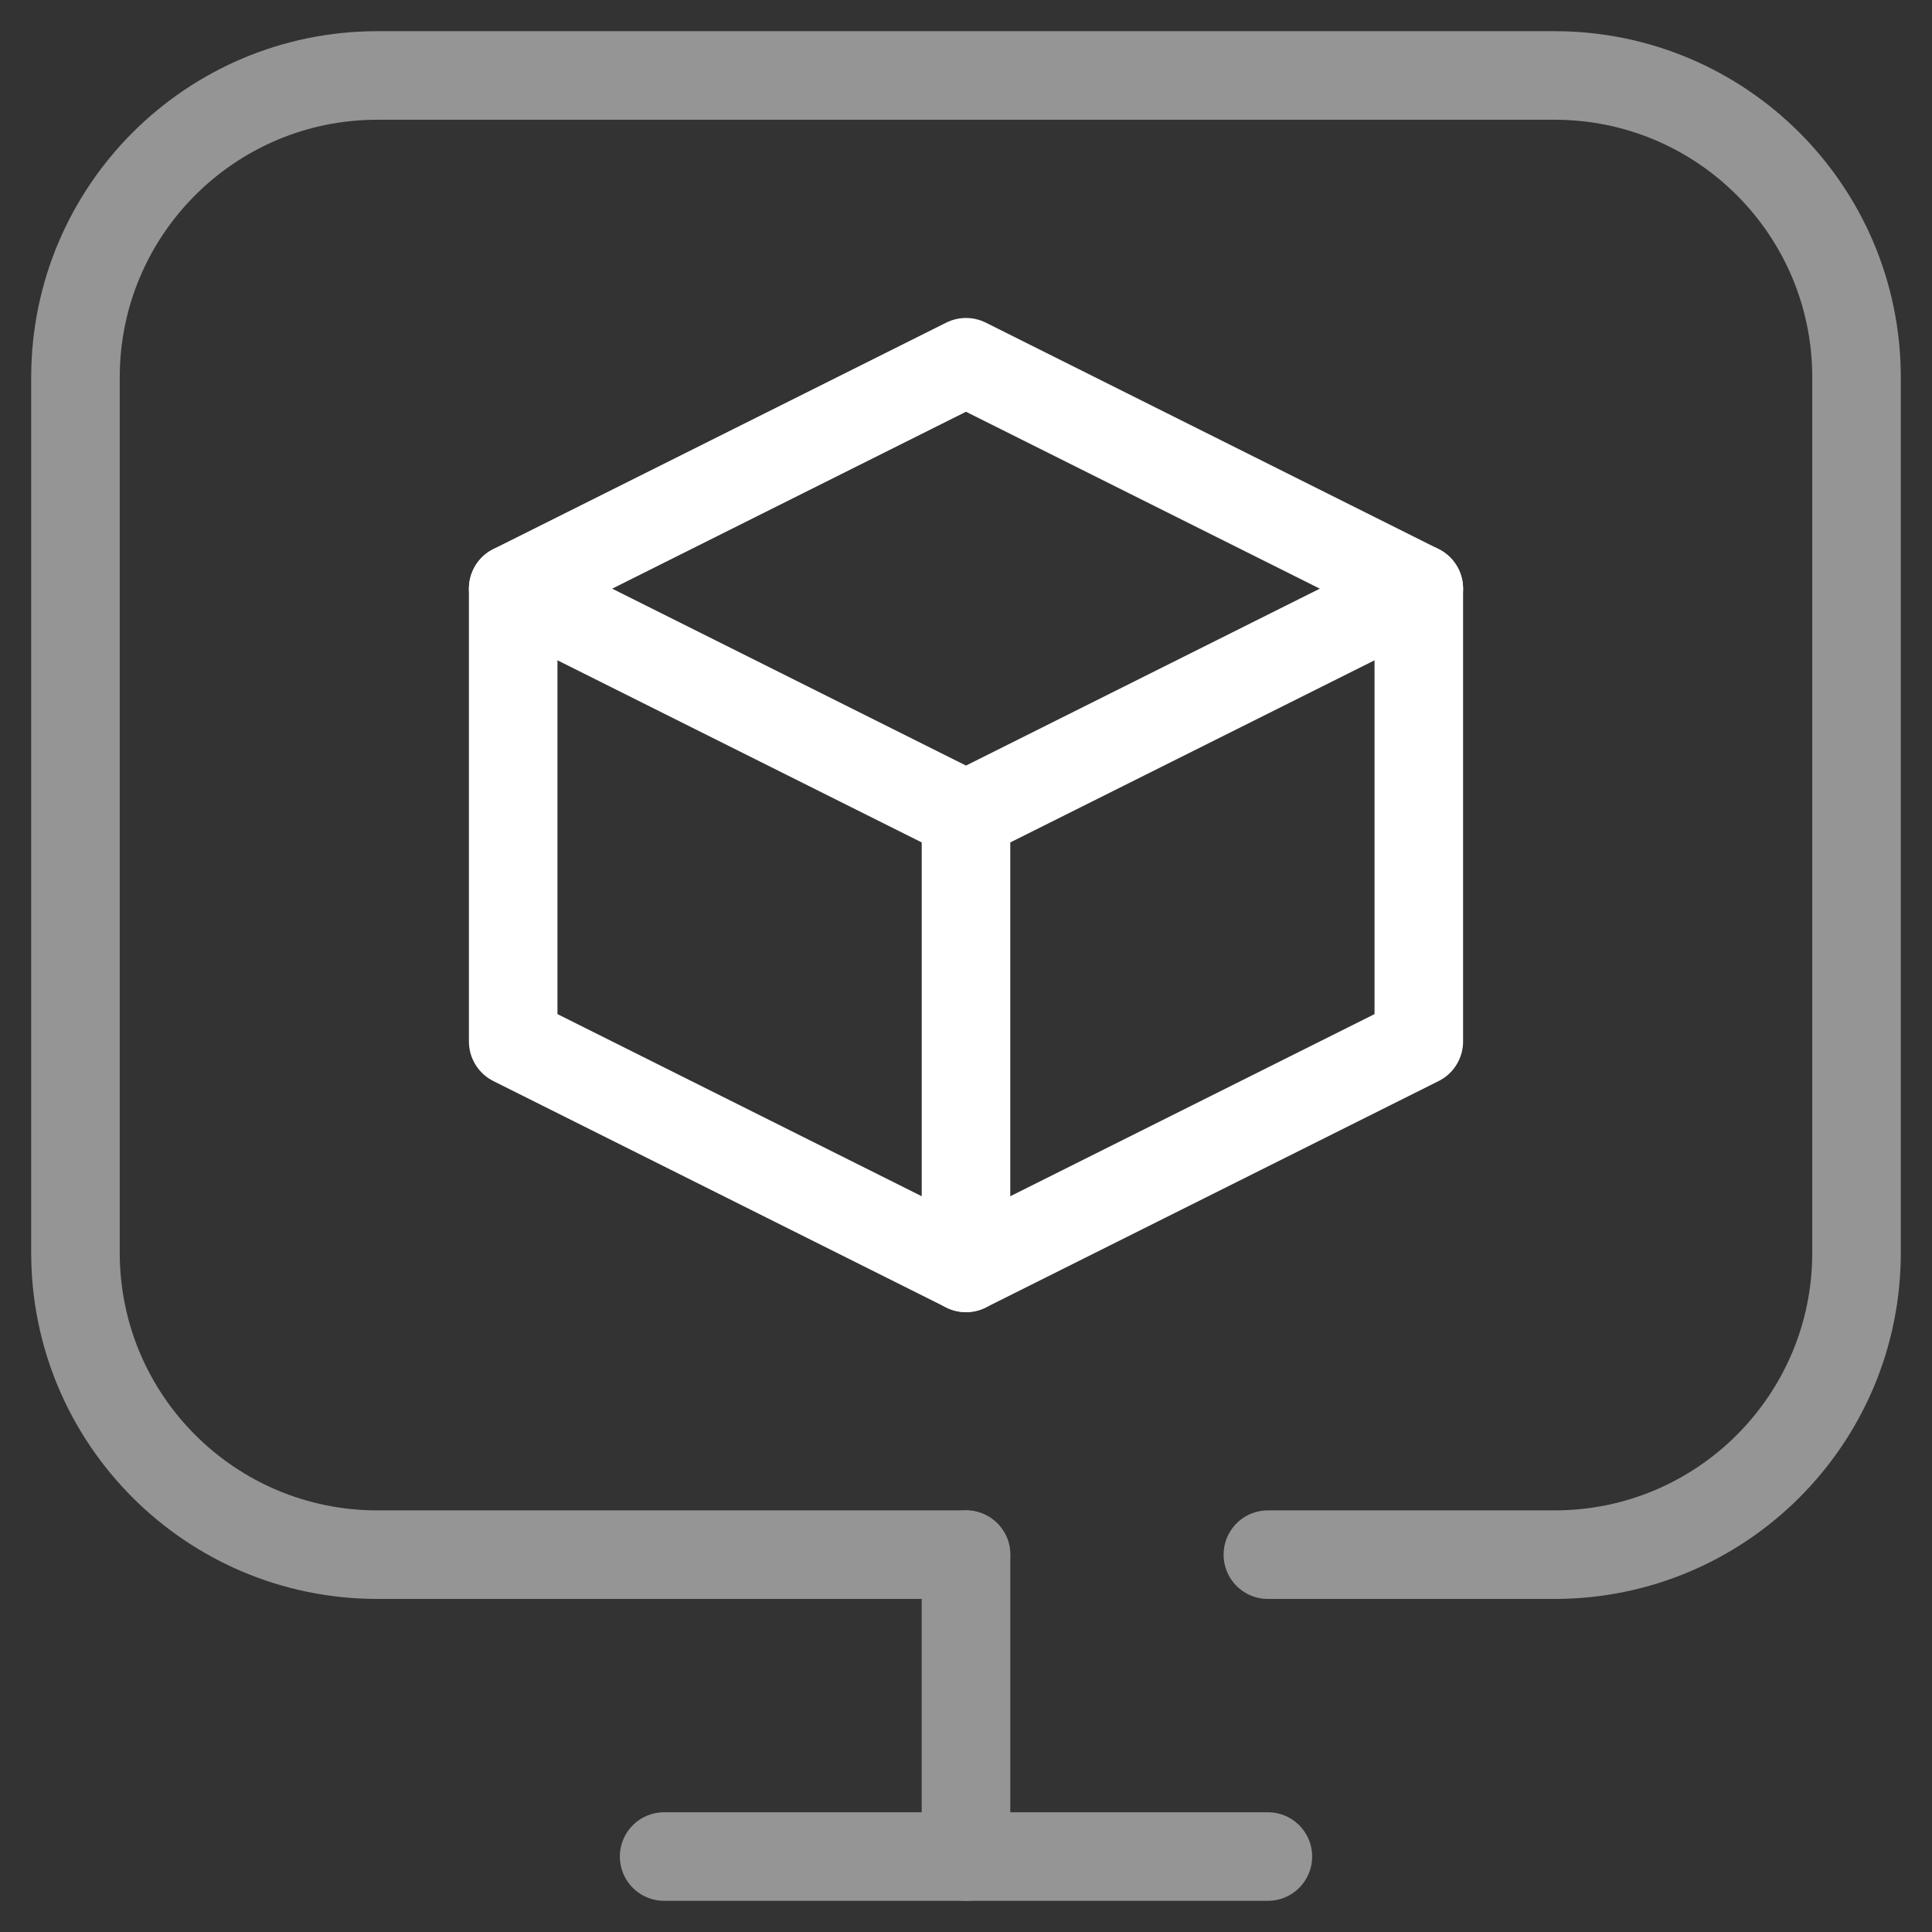
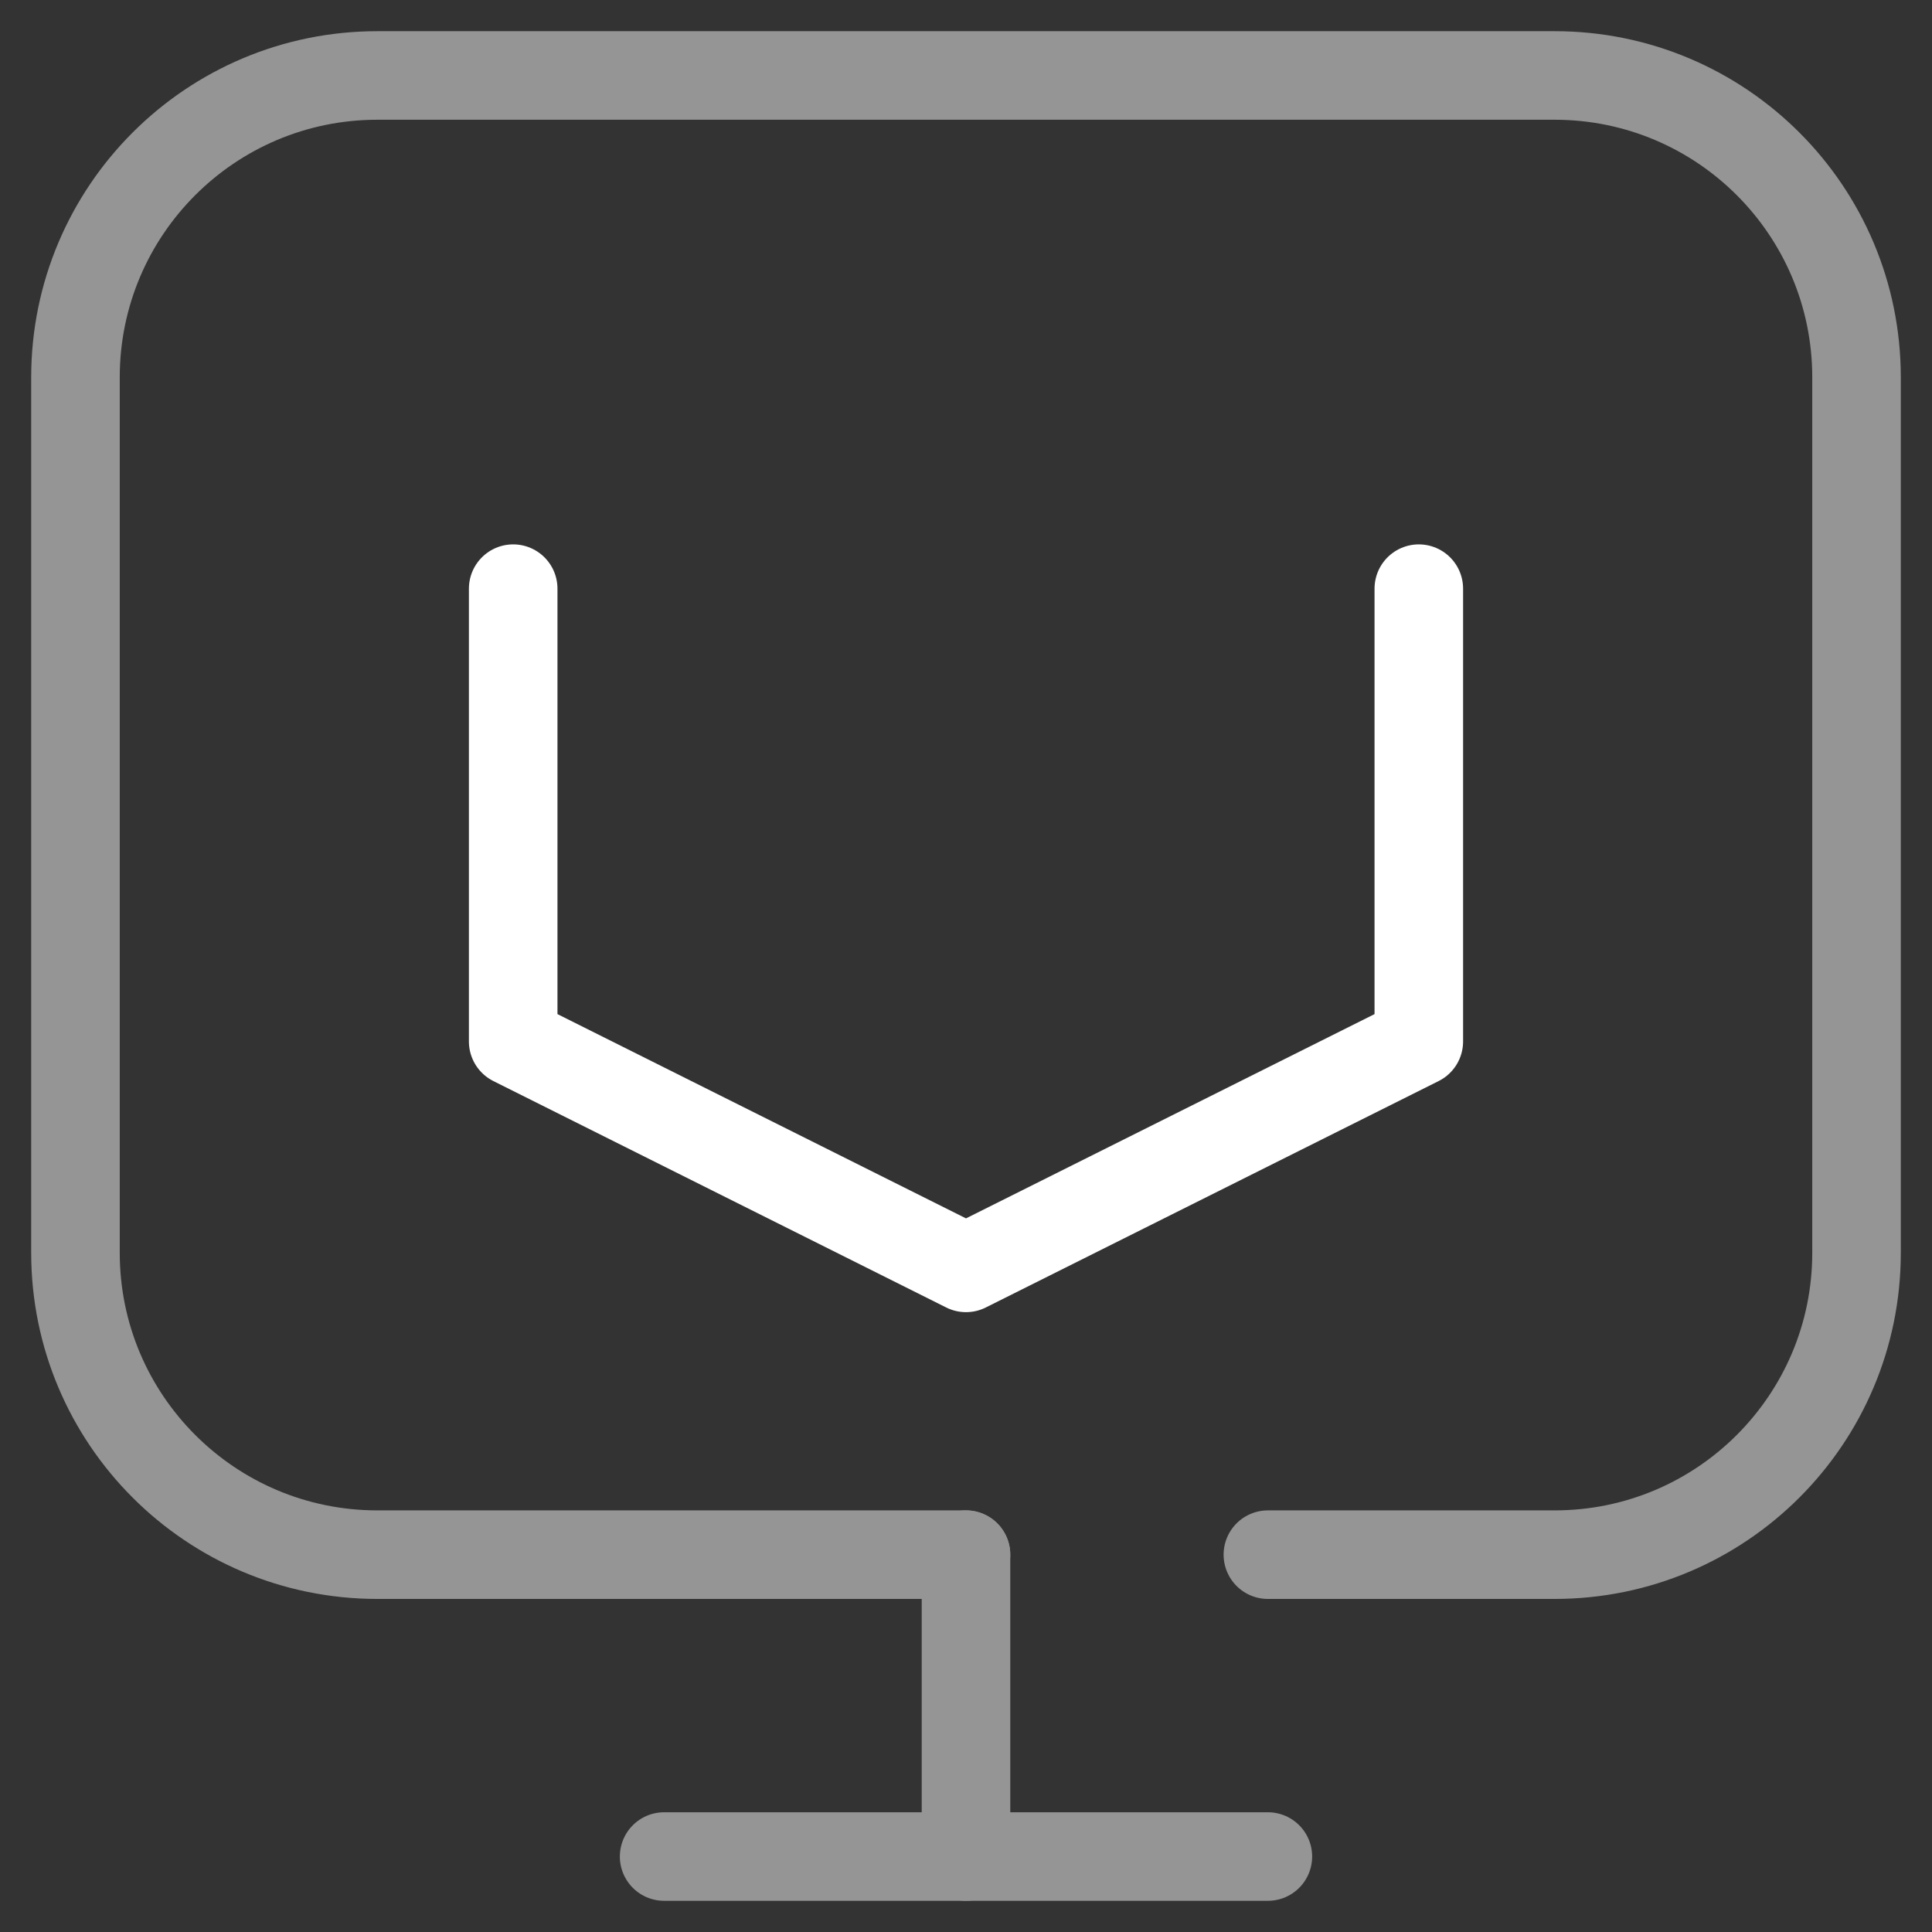
<svg xmlns="http://www.w3.org/2000/svg" width="48" height="48" viewBox="0 0 48 48" fill="none">
  <rect x="0" y="0" width="48" height="48" fill="#333333" stroke="none" />
  <g clip-path="url(#clip0_1923_93498)">
    <path d="M24 38.625V46.125" stroke="#959595" stroke-width="2.2" stroke-miterlimit="10" stroke-linecap="round" stroke-linejoin="round" />
    <path d="M16.5 46.125H31.5" stroke="#959595" stroke-width="2.2" stroke-miterlimit="10" stroke-linecap="round" stroke-linejoin="round" />
    <path d="M24 38.625H9.375C5.233 38.625 1.875 35.267 1.875 31.125V9.375C1.875 5.233 5.233 1.875 9.375 1.875H38.625C42.767 1.875 46.125 5.233 46.125 9.375V31.125C46.125 35.267 42.767 38.625 38.625 38.625H31.5" stroke="#959595" stroke-width="2.2" stroke-miterlimit="10" stroke-linecap="round" stroke-linejoin="round" />
-     <path d="M24 9L12.75 14.625L24 20.25L35.25 14.625L24 9Z" stroke="white" stroke-width="2.2" stroke-miterlimit="10" stroke-linecap="round" stroke-linejoin="round" />
    <path d="M35.25 14.625V25.875L24 31.5L12.75 25.875V14.625" stroke="white" stroke-width="2.2" stroke-miterlimit="10" stroke-linecap="round" stroke-linejoin="round" />
-     <path d="M24 20.25V31.5" stroke="white" stroke-width="2.2" stroke-miterlimit="10" stroke-linecap="round" stroke-linejoin="round" />
  </g>
  <defs>
    <clipPath id="clip0_1923_93498">
      <rect width="48" height="48" fill="white" />
    </clipPath>
  </defs>
</svg>